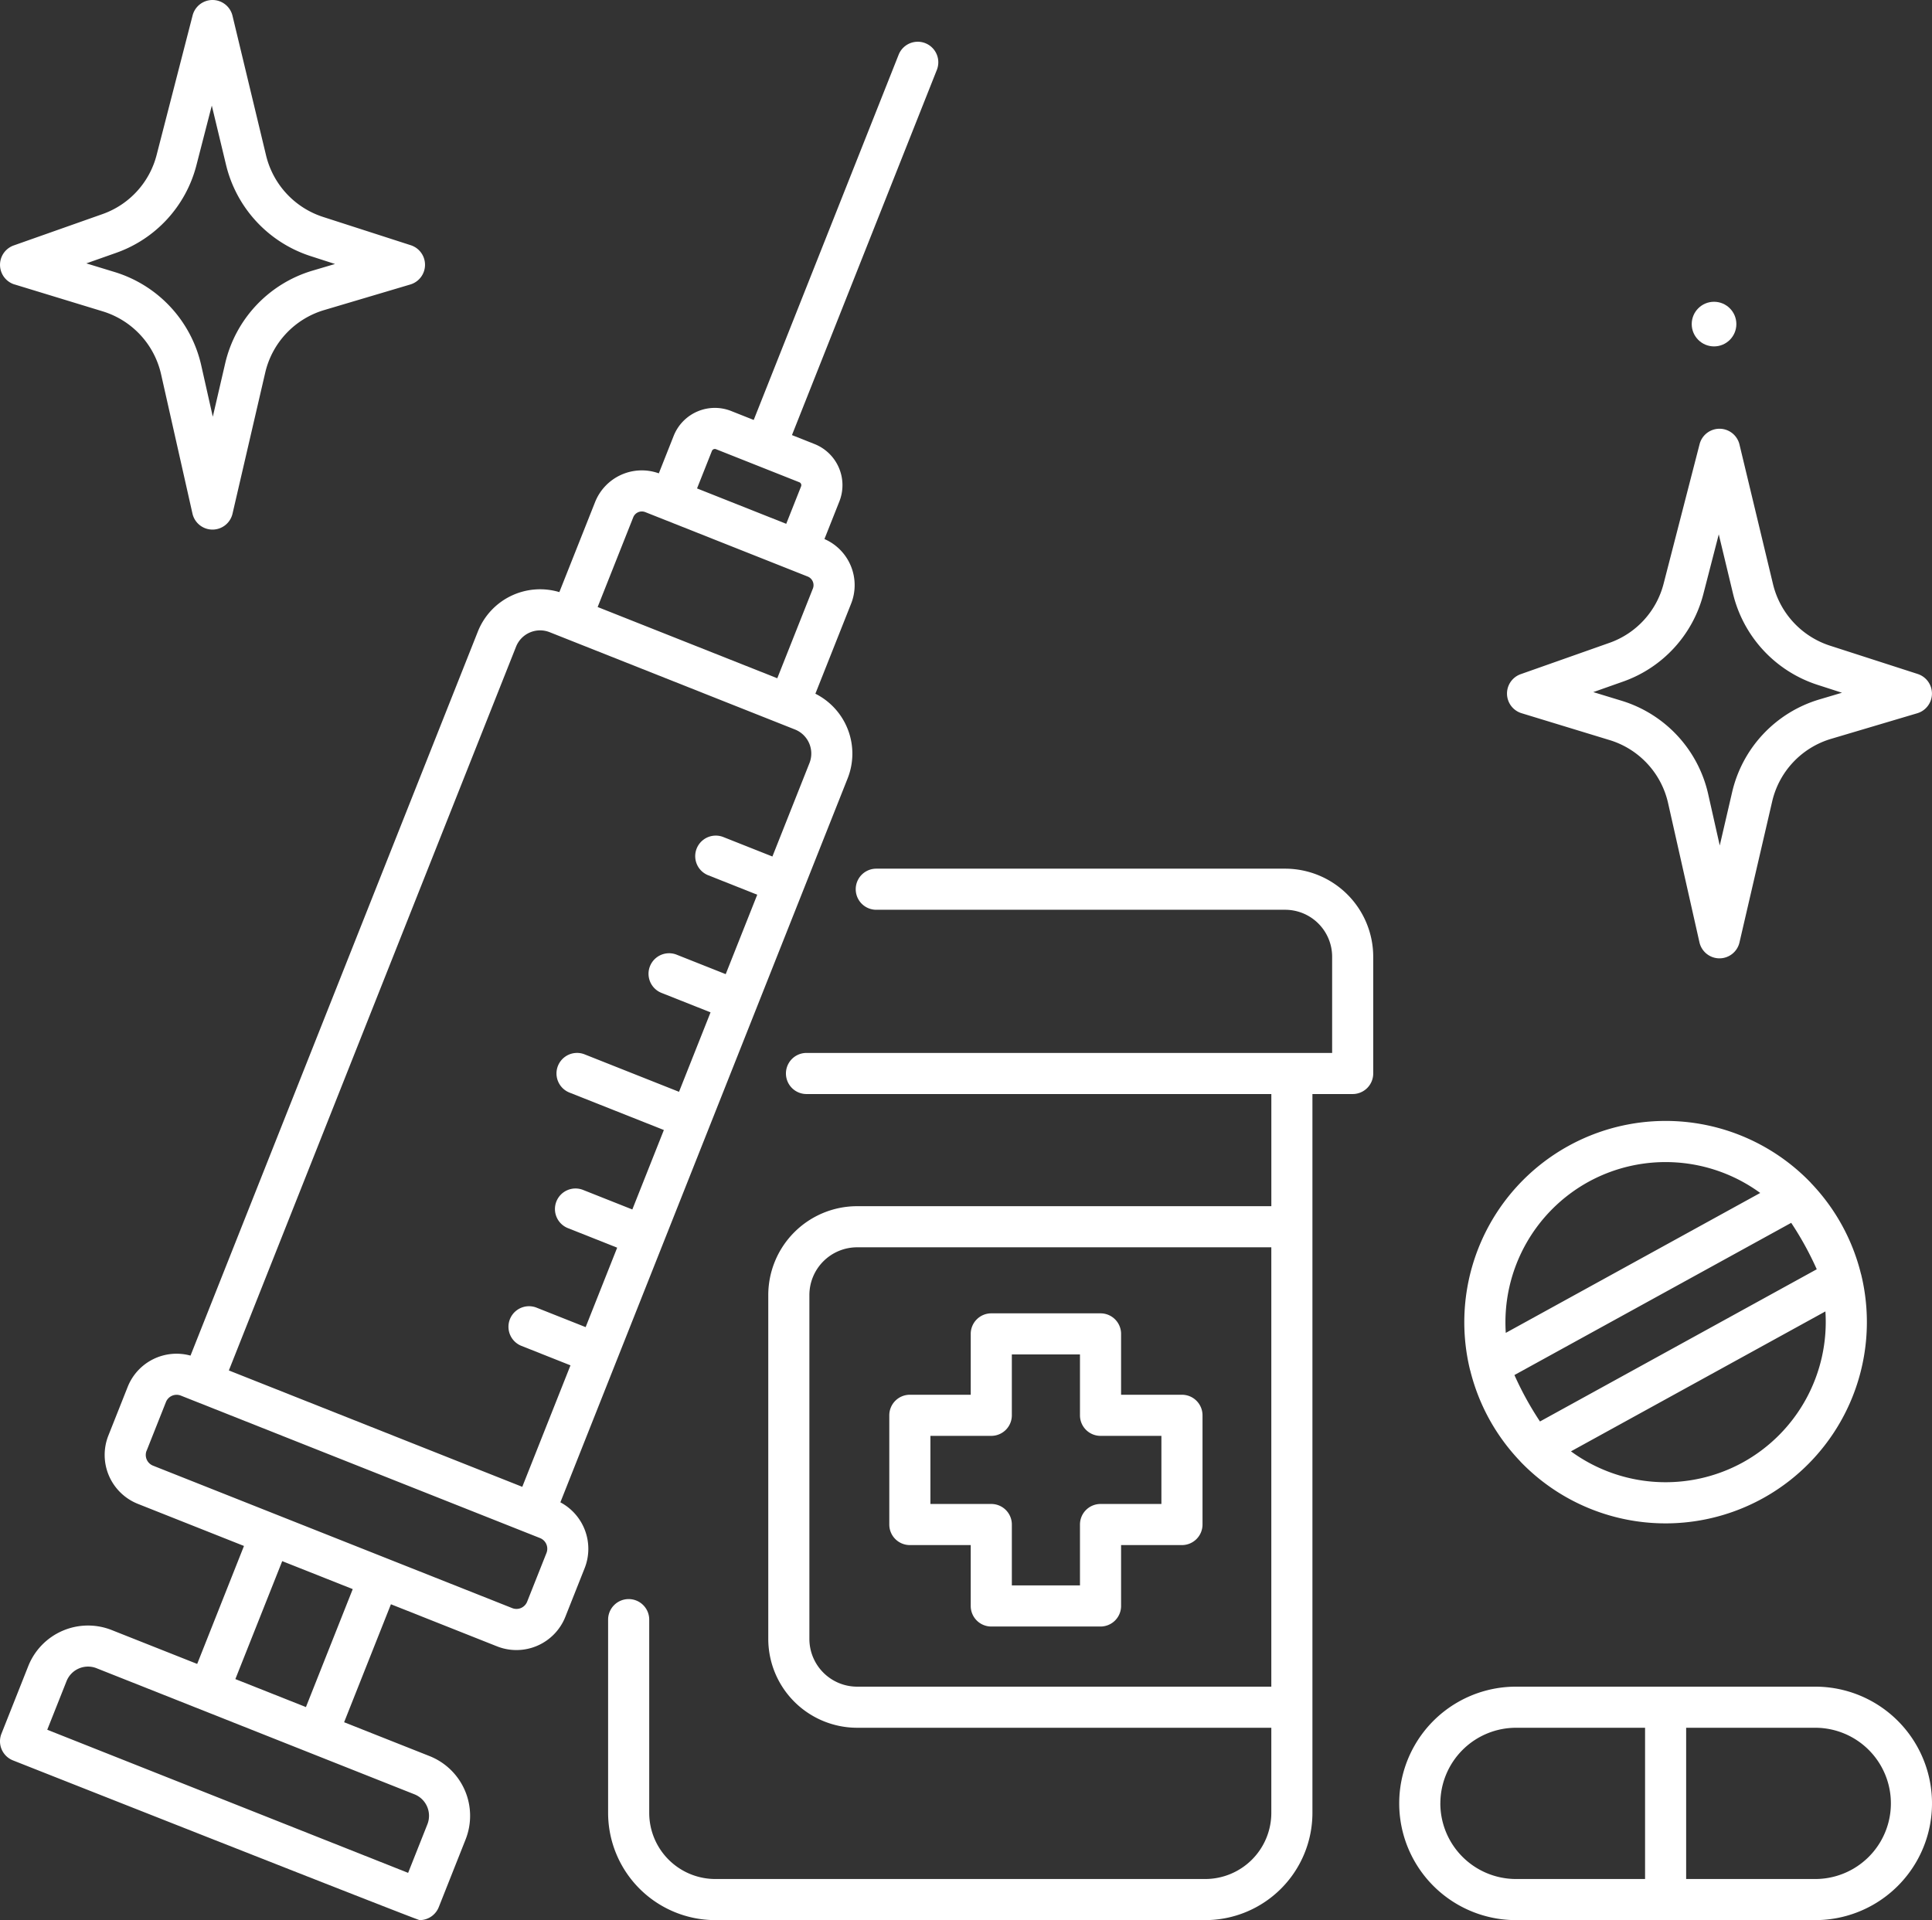
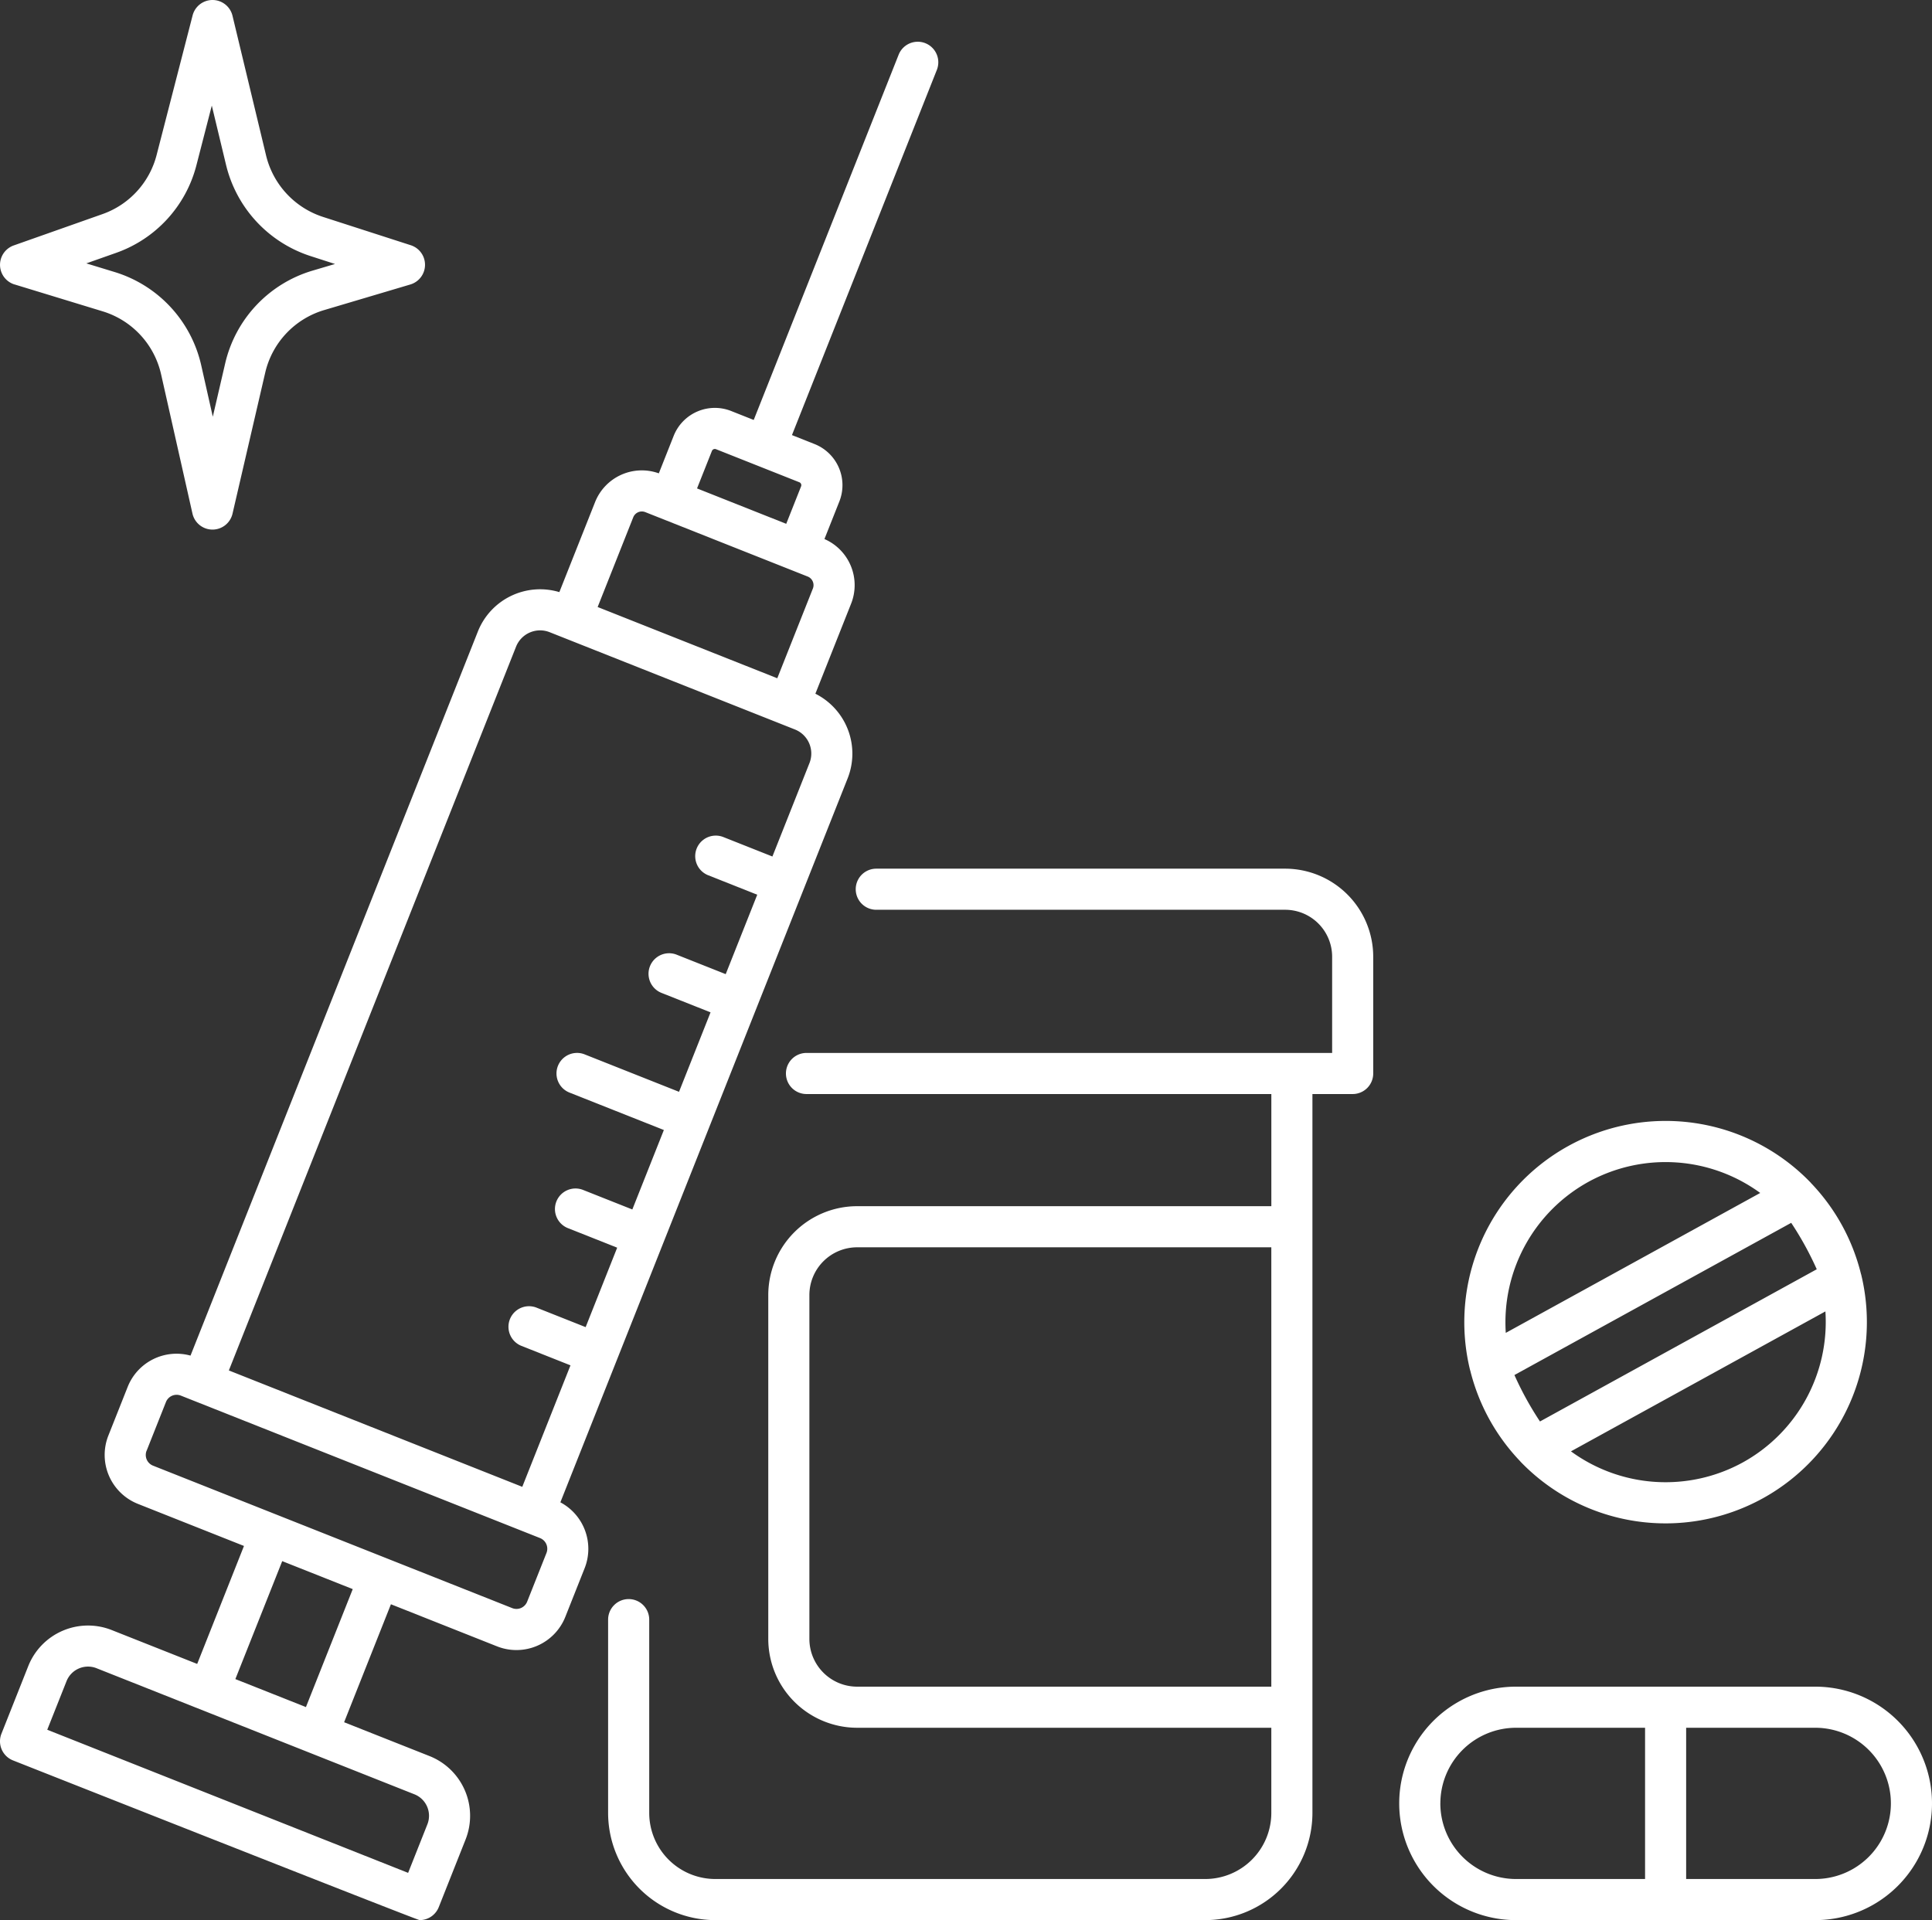
<svg xmlns="http://www.w3.org/2000/svg" width="328.954" height="327" viewBox="0 0 328.954 327">
  <rect x="0" y="0" width="328.954" height="327" fill="#333333" stroke="none" />
  <g id="syringe" transform="translate(-5.525 -6.5)">
    <path id="Path_3226" data-name="Path 3226" d="M112.566,278.827a3.5,3.5,0,0,0-3.5,3.5v32.92A18.273,18.273,0,0,0,127.318,333.5h83.417a18.273,18.273,0,0,0,18.252-18.253V192.817h6.851a3.5,3.5,0,0,0,3.5-3.5V169.431a15.011,15.011,0,0,0-15-14.994H154.726a3.5,3.5,0,0,0,0,7h69.617a8,8,0,0,1,8,7.994v16.386h-89.5a3.5,3.5,0,0,0,0,7h79.148v19.1H151.462a15.143,15.143,0,0,0-15.126,15.126v58.572a15.142,15.142,0,0,0,15.126,15.126h70.525v14.5A11.265,11.265,0,0,1,210.735,326.5H127.318a11.265,11.265,0,0,1-11.252-11.253v-32.92a3.5,3.5,0,0,0-3.5-3.5Zm30.77,6.789V227.044a8.135,8.135,0,0,1,8.126-8.126h70.525v74.824H151.462A8.135,8.135,0,0,1,143.336,285.616Z" fill="#fff" />
-     <path id="Path_3227" data-name="Path 3227" d="M332.048,121.281l-14.971-4.833a14.61,14.61,0,0,1-9.659-10.426L301.7,82.2a3.5,3.5,0,0,0-6.793-.056l-6.129,23.77a14.5,14.5,0,0,1-9.227,10.067l-15.1,5.331a3.5,3.5,0,0,0,.143,6.648l15.019,4.586a14.551,14.551,0,0,1,9.926,10.7l5.344,23.731a3.5,3.5,0,0,0,3.4,2.731h.012A3.5,3.5,0,0,0,301.7,167l5.57-24.026a14.546,14.546,0,0,1,10.011-10.641l14.688-4.364a3.5,3.5,0,0,0,.078-6.685Zm-16.759,4.339a21.56,21.56,0,0,0-14.837,15.77l-2.111,9.1-1.979-8.788a21.565,21.565,0,0,0-14.711-15.856l-4.844-1.479,5.069-1.79a21.487,21.487,0,0,0,13.675-14.92L298.172,97.5l2.439,10.157a21.652,21.652,0,0,0,14.316,15.452l4.223,1.364Z" fill="#fff" />
    <path id="Path_3228" data-name="Path 3228" d="M8.005,54.941l15.019,4.587a14.551,14.551,0,0,1,9.926,10.7L38.294,93.96a3.5,3.5,0,0,0,3.4,2.73h.011a3.5,3.5,0,0,0,3.41-2.71l5.57-24.025A14.549,14.549,0,0,1,60.7,59.313l14.688-4.364a3.5,3.5,0,0,0,.079-6.686L60.494,43.432A14.61,14.61,0,0,1,50.835,33L45.111,9.182a3.5,3.5,0,0,0-6.792-.056L32.19,32.9a14.5,14.5,0,0,1-9.228,10.067L7.862,48.3a3.5,3.5,0,0,0,.144,6.647Zm17.287-5.377a21.489,21.489,0,0,0,13.676-14.92l2.62-10.162,2.44,10.157A21.655,21.655,0,0,0,58.343,50.093l4.223,1.363L58.705,52.6A21.56,21.56,0,0,0,43.869,68.37l-2.111,9.1-1.979-8.789A21.562,21.562,0,0,0,25.068,52.834l-4.845-1.48Z" fill="#fff" />
    <path id="Path_3229" data-name="Path 3229" d="M7.736,306.3s68.811,27.2,69.241,27.2a3.5,3.5,0,0,0,3.254-2.211L84.8,319.767a10.947,10.947,0,0,0-6.132-14.2L64.116,299.8l7.971-20.091,18.066,7.168a8.957,8.957,0,0,0,11.628-5.023l3.289-8.29a8.968,8.968,0,0,0-4.133-11.215l48.919-123.307a11.42,11.42,0,0,0-5.5-14.4l6.079-15.323A8.561,8.561,0,0,0,145.9,98.3l2.536-6.392a7.536,7.536,0,0,0-4.227-9.787l-3.84-1.524L165.04,18.4a3.5,3.5,0,1,0-6.507-2.581l-24.675,62.2-3.84-1.524a7.544,7.544,0,0,0-9.787,4.228L117.7,87.112a8.561,8.561,0,0,0-10.857,4.906l-6.079,15.32a11.4,11.4,0,0,0-13.877,6.718L37.963,237.363a8.952,8.952,0,0,0-10.7,5.331l-3.289,8.291A8.967,8.967,0,0,0,29,262.612l18.066,7.168L39.1,289.87,24.541,284.1a10.949,10.949,0,0,0-14.2,6.132L5.773,301.751A3.5,3.5,0,0,0,7.736,306.3ZM127.437,83l14.186,5.628a.536.536,0,0,1,.3.7l-2.53,6.379L124.207,89.68l2.531-6.379A.538.538,0,0,1,127.437,83ZM113.344,94.6a1.578,1.578,0,0,1,2.049-.885l27.653,10.971a1.578,1.578,0,0,1,.884,2.048l-6.06,15.276-30.586-12.134ZM93.389,116.637a4.408,4.408,0,0,1,5.725-2.472l41.763,16.568a4.41,4.41,0,0,1,2.472,5.725l-6.31,15.907-8.352-3.313a3.5,3.5,0,1,0-2.581,6.507l8.351,3.313L129.089,172.4l-8.351-3.314a3.5,3.5,0,1,0-2.581,6.507l8.351,3.313-5.368,13.532-16.073-6.377a3.5,3.5,0,0,0-2.581,6.507l16.072,6.376-5.368,13.531-8.351-3.313a3.5,3.5,0,1,0-2.582,6.506l8.352,3.314-5.368,13.531L96.89,229.2a3.5,3.5,0,1,0-2.582,6.507l8.351,3.314L94.451,259.71l-49.96-19.82Zm-62.9,136.928,3.289-8.29a1.953,1.953,0,0,1,2.54-1.1l61.153,24.26a1.959,1.959,0,0,1,1.1,2.541l-3.289,8.29a1.957,1.957,0,0,1-2.54,1.1L31.581,256.105a1.959,1.959,0,0,1-1.1-2.54Zm23.089,18.8,12.007,4.764-7.97,20.09L45.6,292.452ZM16.852,292.809A3.939,3.939,0,0,1,21.96,290.6l54.13,21.475a3.939,3.939,0,0,1,2.206,5.108l-3.281,8.27L13.57,301.079Z" fill="#fff" />
-     <path id="Path_3230" data-name="Path 3230" d="M206.773,244.03H196.408V233.665a3.5,3.5,0,0,0-3.5-3.5h-18.6a3.5,3.5,0,0,0-3.5,3.5V244.03H160.442a3.5,3.5,0,0,0-3.5,3.5v18.6a3.5,3.5,0,0,0,3.5,3.5h10.365V280a3.5,3.5,0,0,0,3.5,3.5h18.6a3.5,3.5,0,0,0,3.5-3.5V269.63h10.365a3.5,3.5,0,0,0,3.5-3.5v-18.6a3.5,3.5,0,0,0-3.5-3.5Zm-3.5,18.6H192.908a3.5,3.5,0,0,0-3.5,3.5V276.5h-11.6V266.13a3.5,3.5,0,0,0-3.5-3.5H163.942v-11.6h10.365a3.5,3.5,0,0,0,3.5-3.5V237.165h11.6V247.53a3.5,3.5,0,0,0,3.5,3.5h10.365Z" fill="#fff" />
    <path id="Path_3231" data-name="Path 3231" d="M314.6,293.742H263.643a19.879,19.879,0,0,0,0,39.758H314.6a19.879,19.879,0,0,0,0-39.758Zm-63.831,19.879a12.894,12.894,0,0,1,12.879-12.879h21.976V326.5H263.643a12.894,12.894,0,0,1-12.879-12.879ZM314.6,326.5H292.619V300.742H314.6a12.879,12.879,0,0,1,0,25.758Z" fill="#fff" />
    <path id="Path_3232" data-name="Path 3232" d="M259.094,248.181a34.345,34.345,0,0,0,5.269,7.176c.023.024.038.053.06.077a34.278,34.278,0,0,0,57.992-31.9c-.007-.031-.023-.058-.031-.088a34.2,34.2,0,0,0-8.514-15.477c-.021-.023-.035-.05-.056-.072a34.278,34.278,0,0,0-57.992,31.9c.01.041.028.077.039.117a34.342,34.342,0,0,0,3.233,8.267Zm43.166,7.376a27.321,27.321,0,0,1-29.254-1.889l43.323-23.831a27.322,27.322,0,0,1-14.069,25.72Zm-34.529-6.977a54.5,54.5,0,0,1-4.35-7.908l47.125-25.921a54.4,54.4,0,0,1,4.35,7.907Zm8.246-40.807a27.319,27.319,0,0,1,29.254,1.89l-43.323,23.83a27.323,27.323,0,0,1,14.069-25.72Z" fill="#fff" />
-     <circle id="Ellipse_1202" data-name="Ellipse 1202" cx="3.8" cy="3.8" r="3.8" transform="translate(293.568 57.893)" fill="#fff" />
  </g>
</svg>